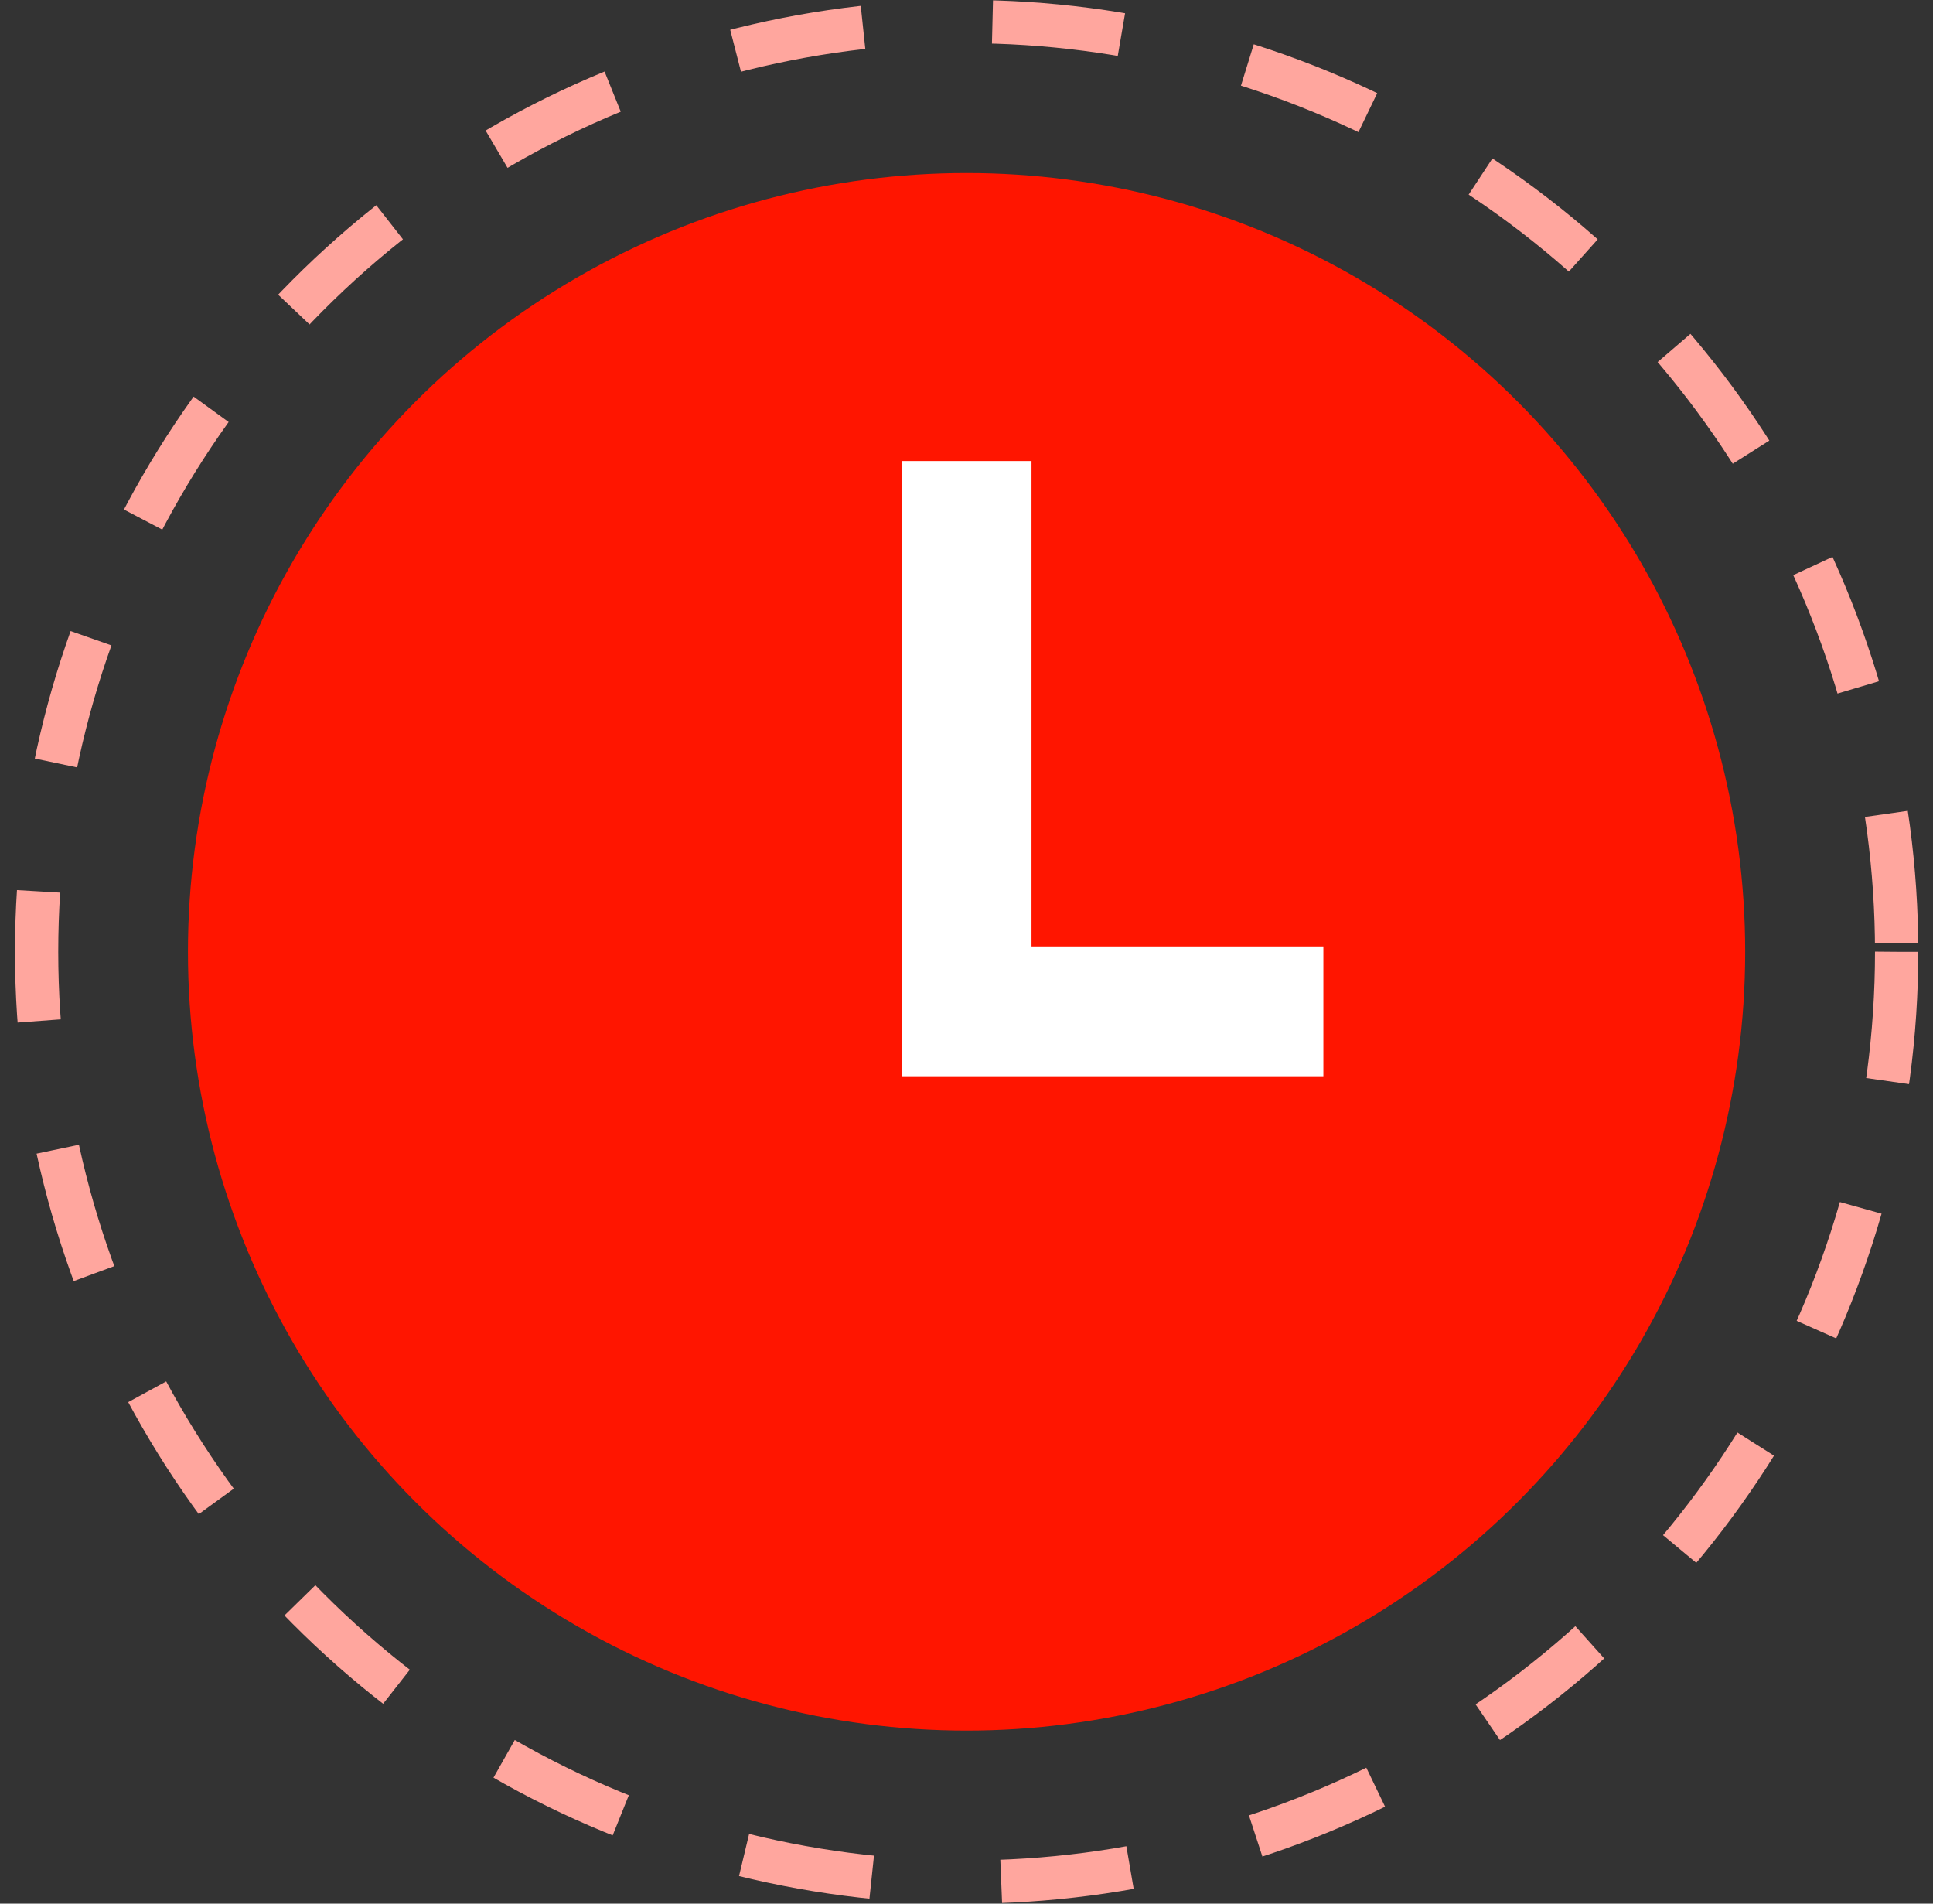
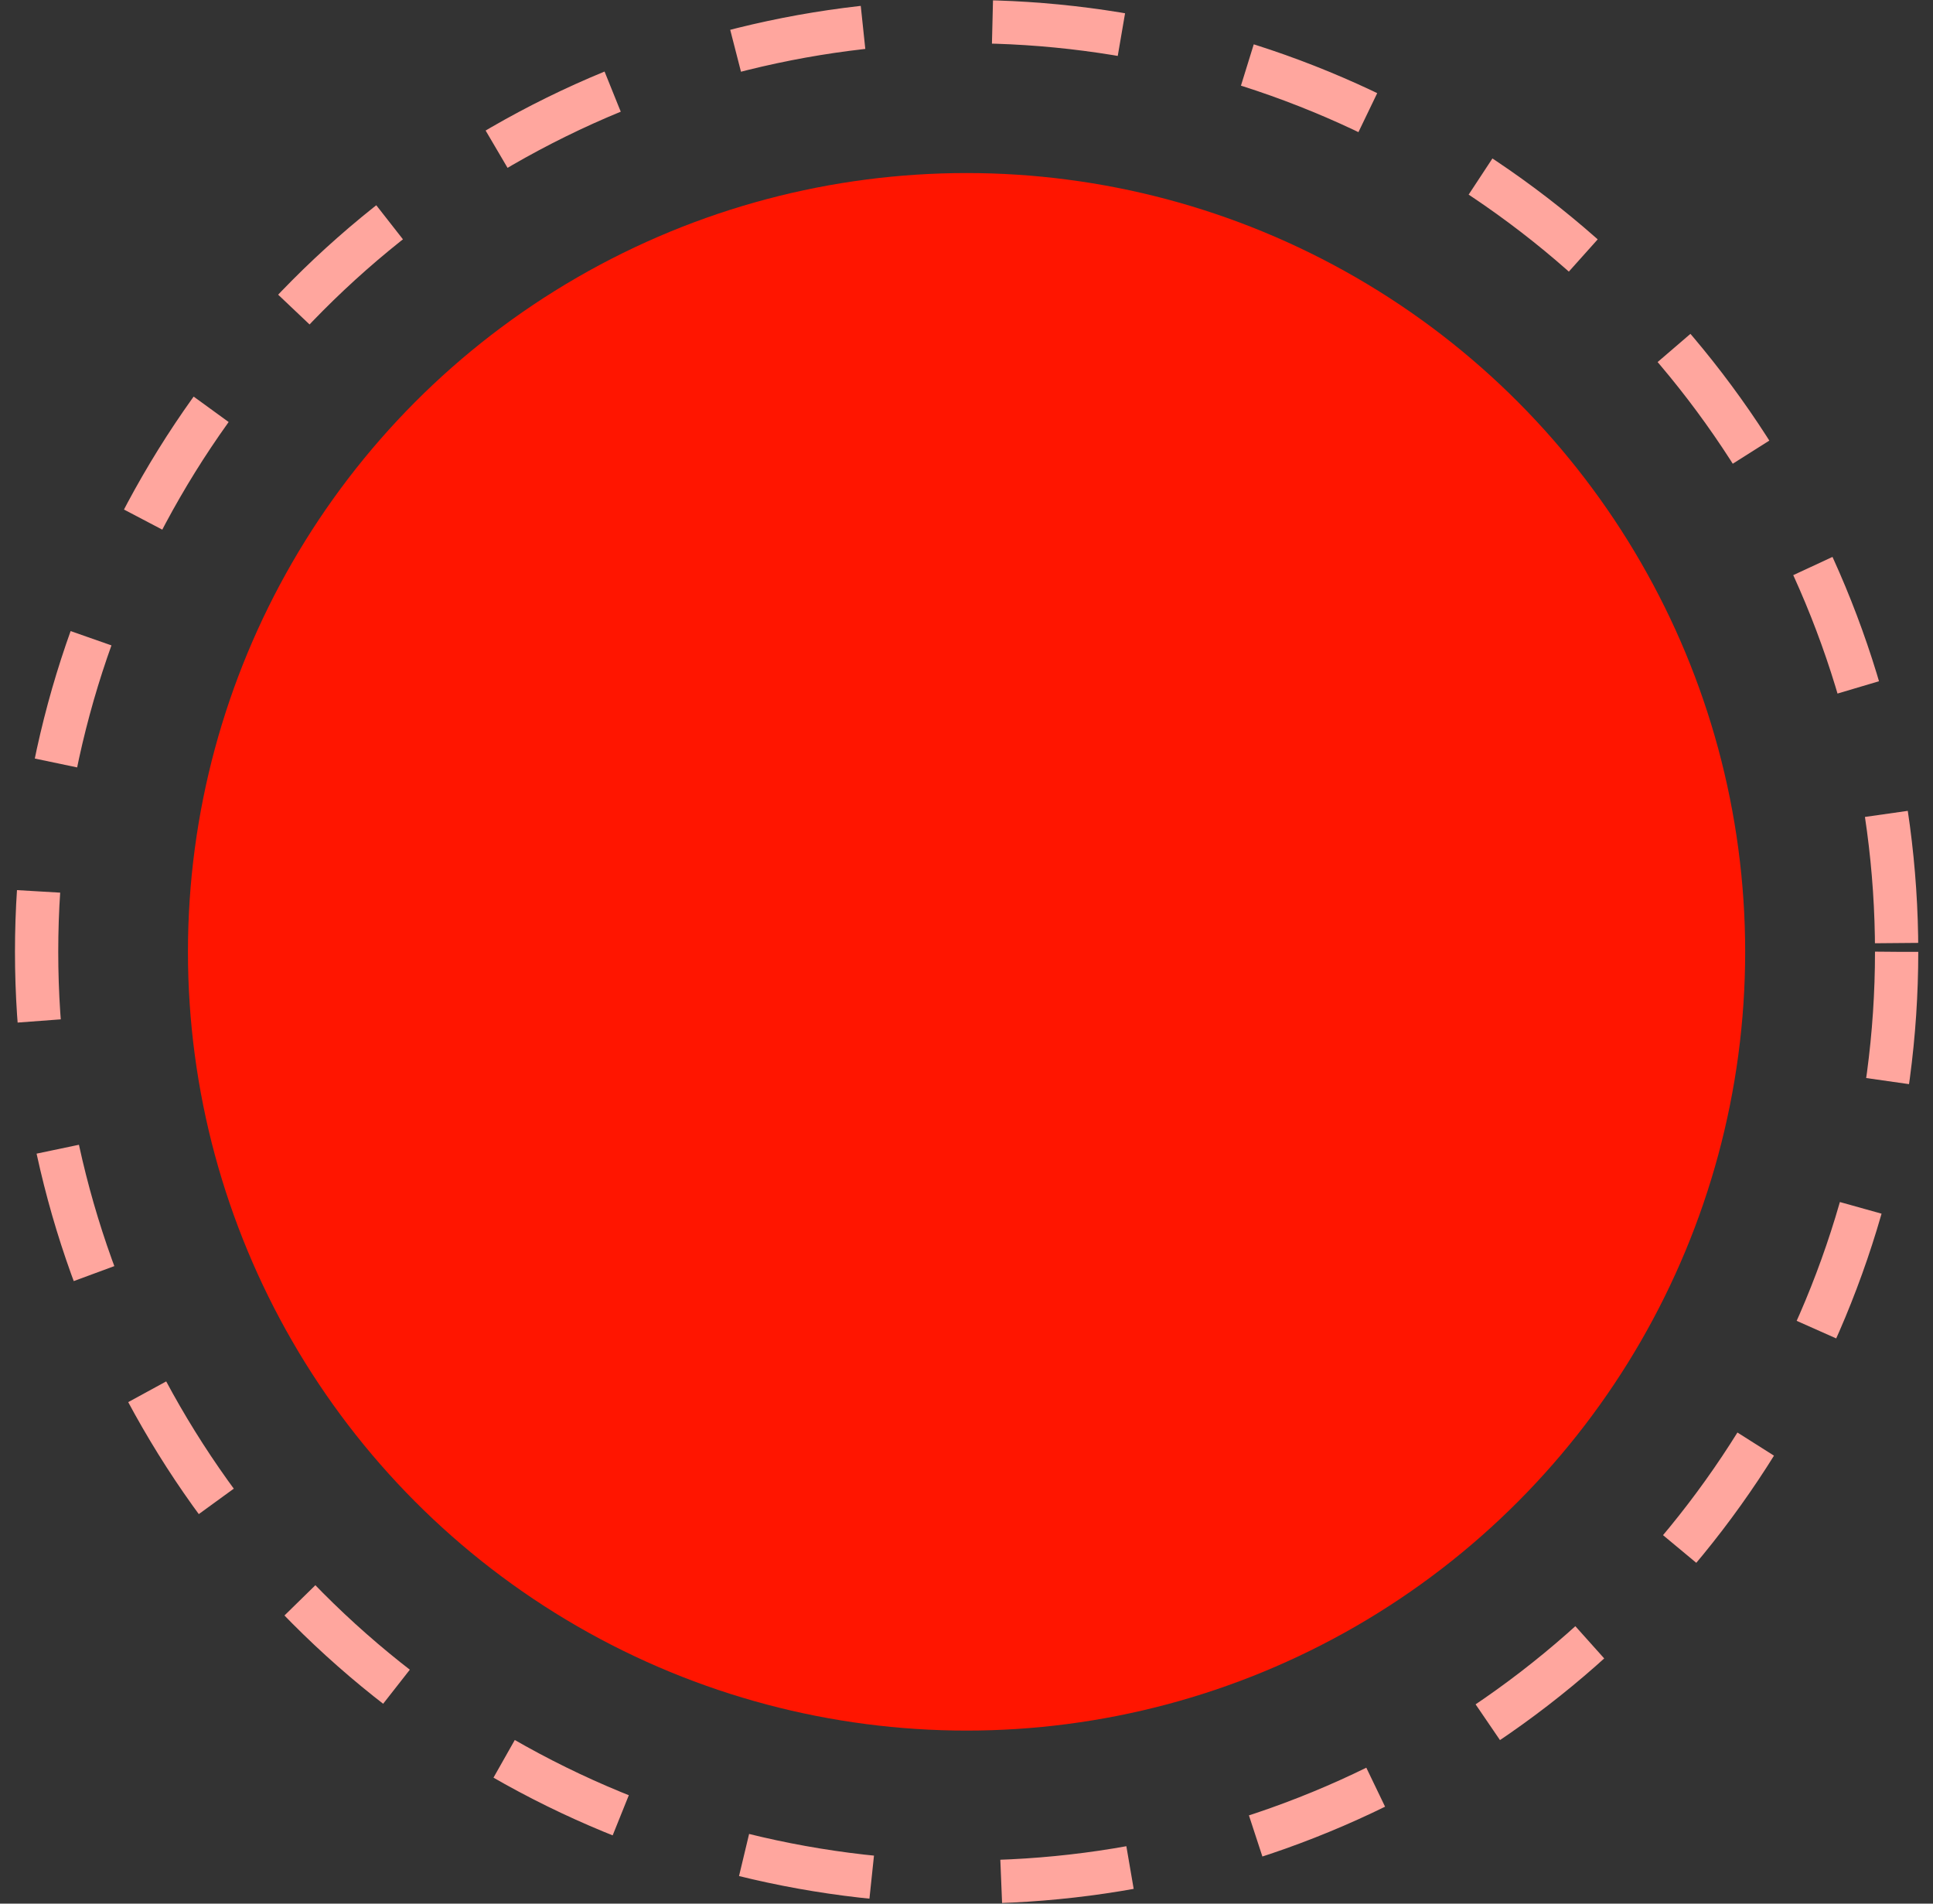
<svg xmlns="http://www.w3.org/2000/svg" width="65" height="64" viewBox="0 0 65 64" fill="none">
  <rect x="0" y="0" width="65" height="64" fill="#333333" stroke="none" />
  <circle cx="32.504" cy="32" r="31.273" stroke="#FFA69E" stroke-width="1.455" stroke-dasharray="4.36 4.36" />
  <circle cx="32.502" cy="32" r="26.182" fill="#FF1500" />
-   <path d="M44.5 34.001H32.504V15.5" stroke="white" stroke-width="4.364" />
</svg>